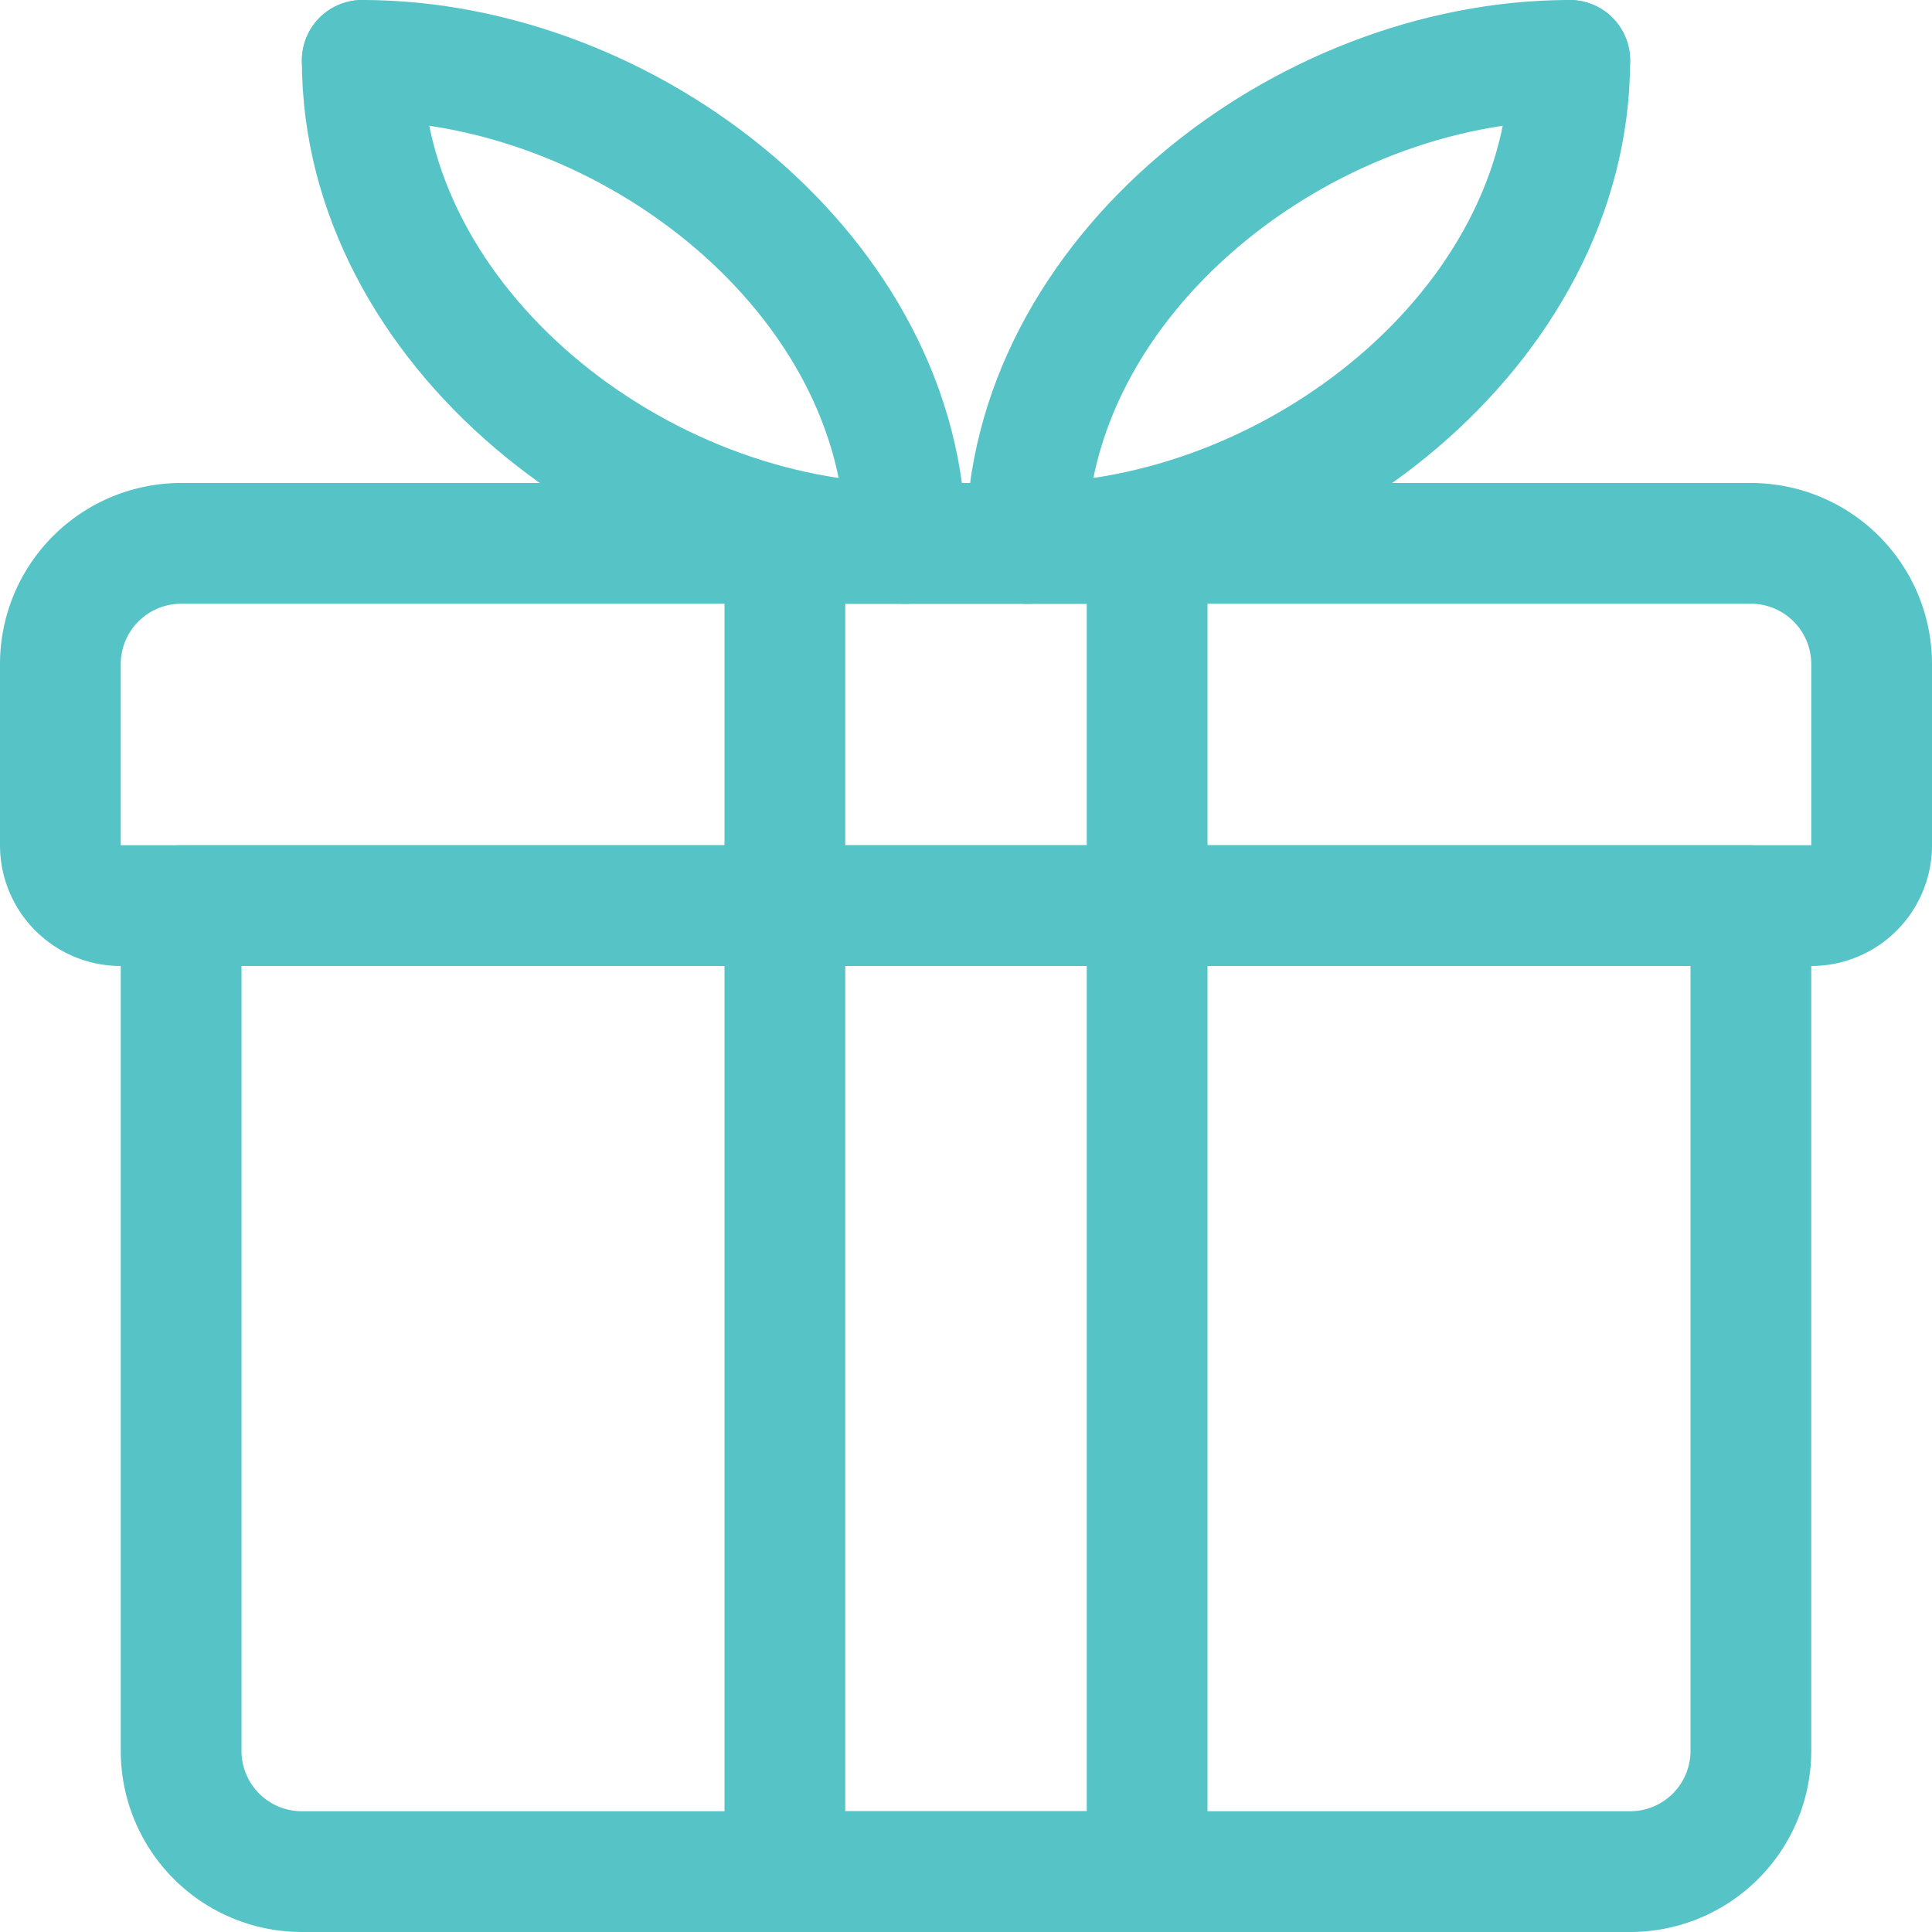
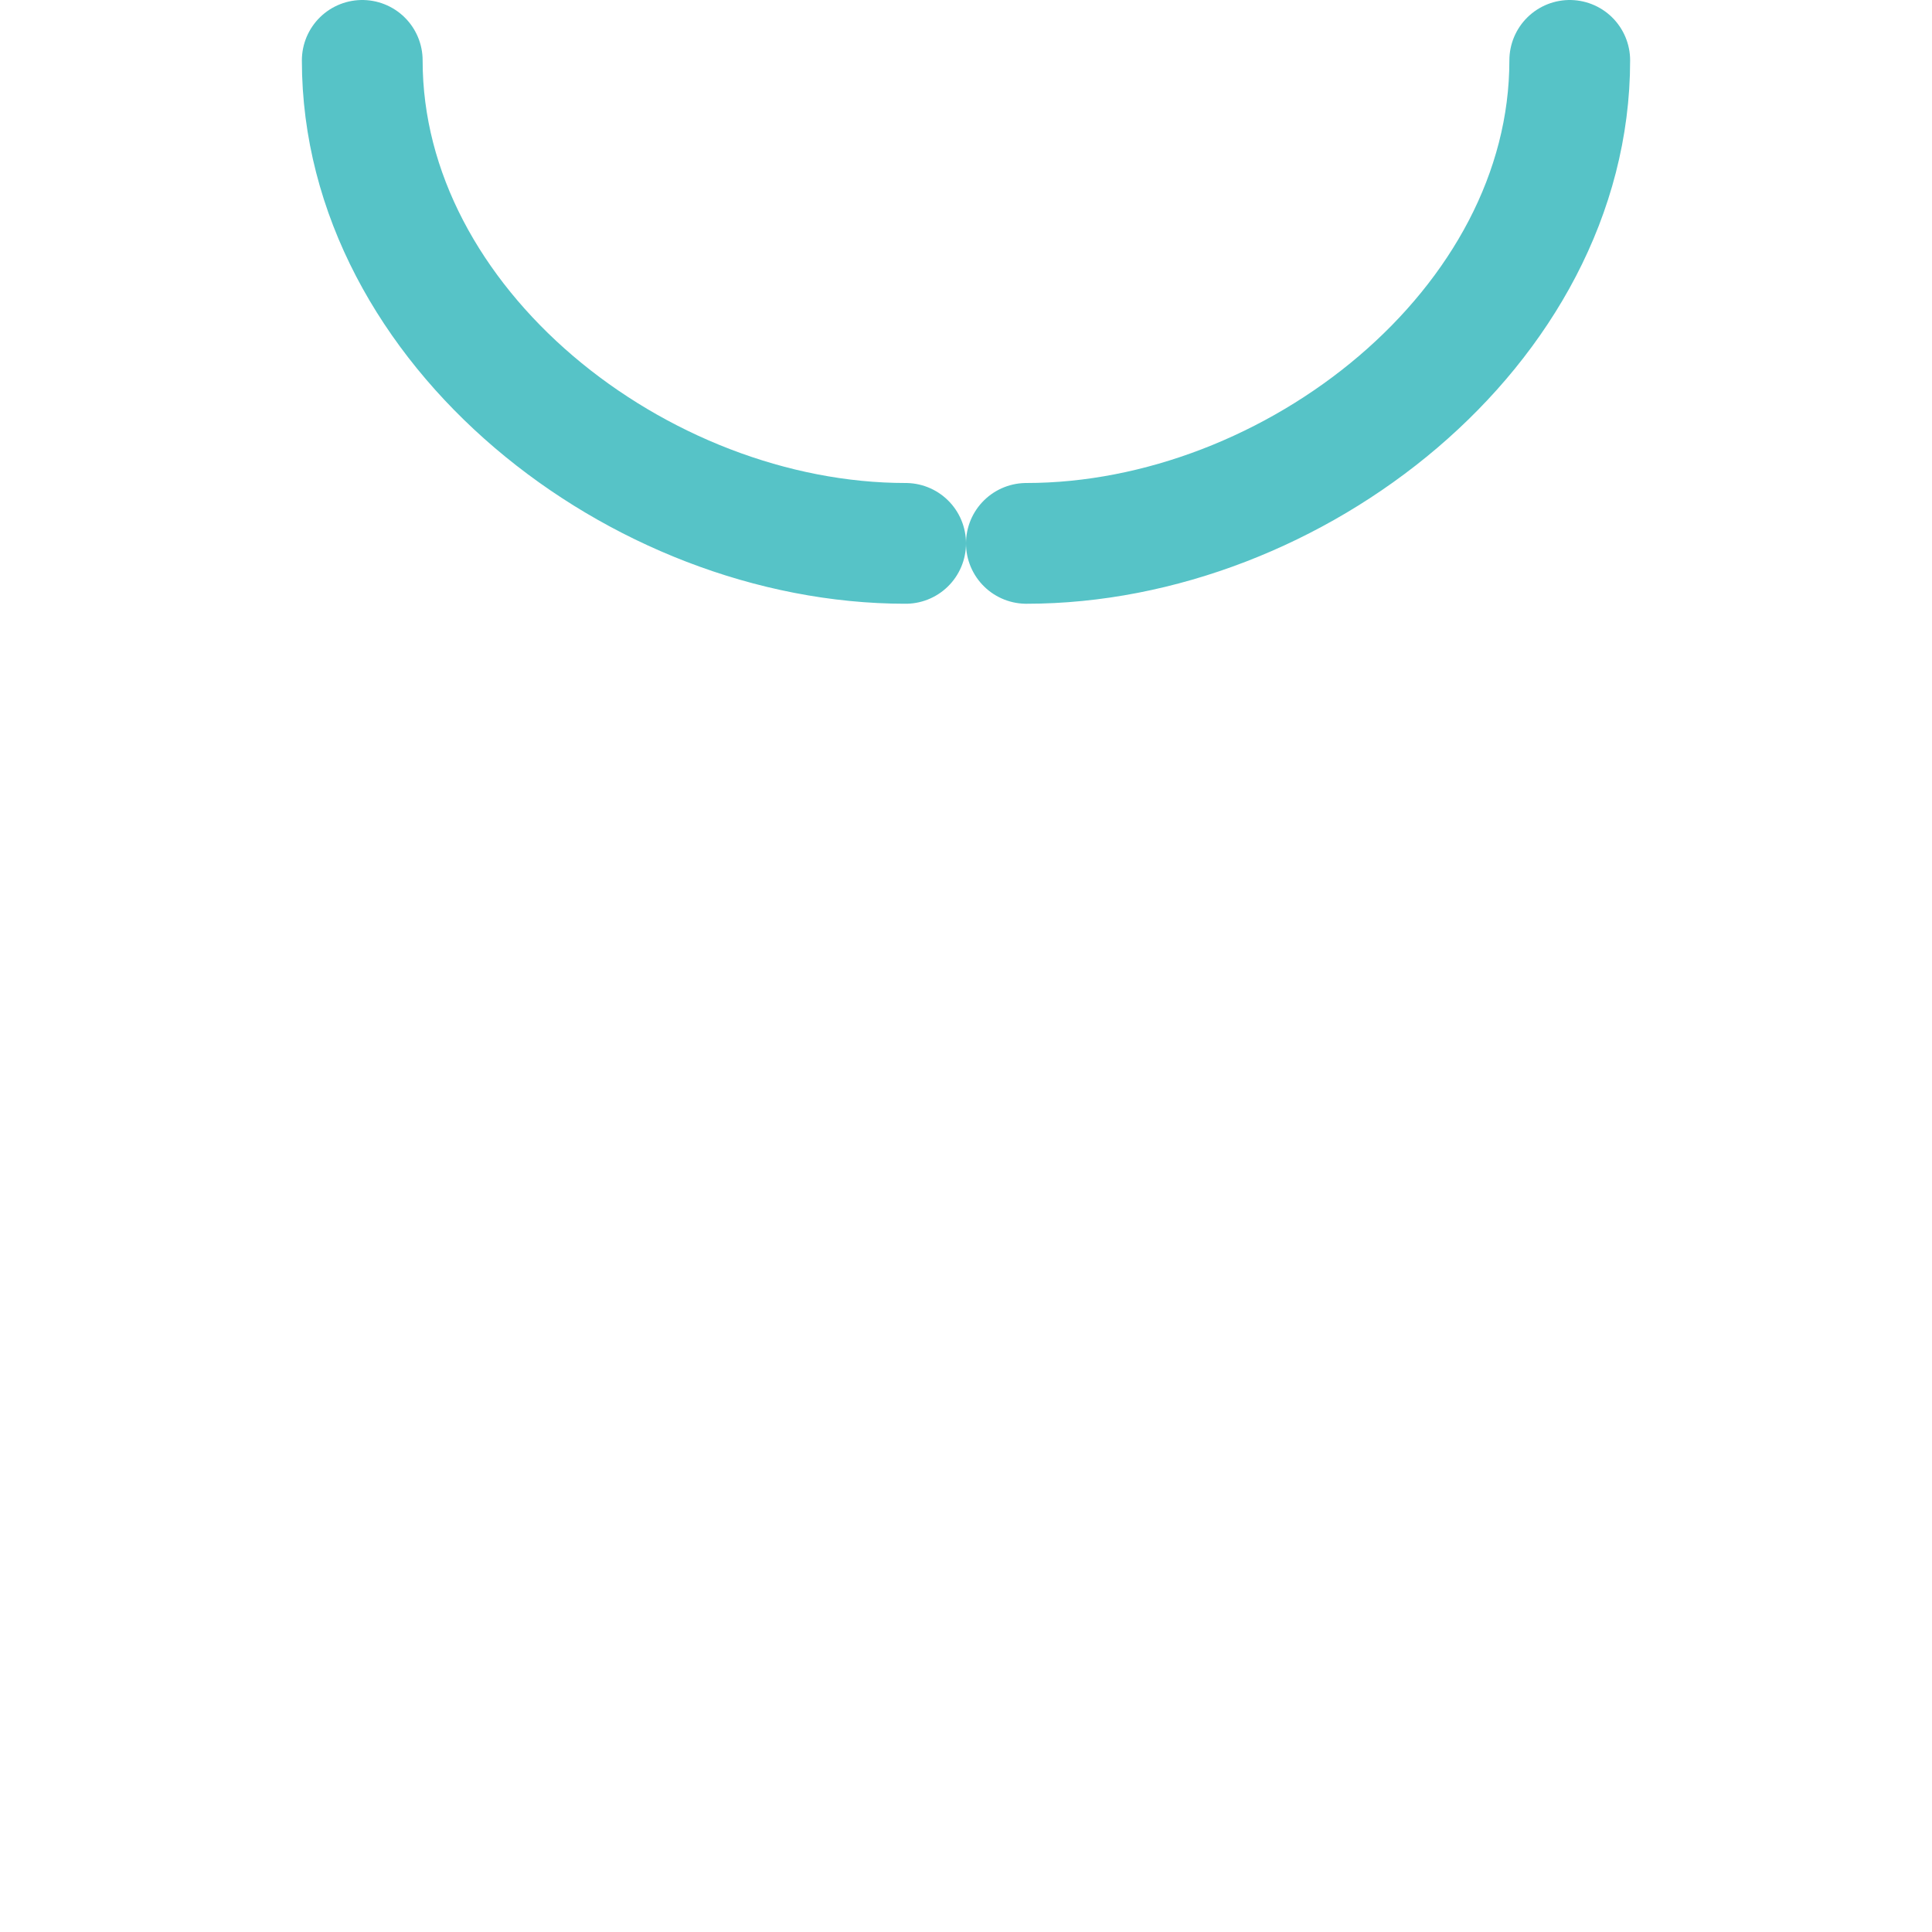
<svg xmlns="http://www.w3.org/2000/svg" viewBox="0 0 24 24" stroke-width="1.5">
-   <path d="M21.75,11.25H2.25v10.5a1.5,1.5,0,0,0,1.5,1.5h16.5a1.5,1.5,0,0,0,1.5-1.5Z" fill="none" stroke="#56c3c7" stroke-linecap="round" stroke-linejoin="round" />
-   <path d="M21.75,6.75H2.25a1.5,1.5,0,0,0-1.5,1.5V10.5a.75.75,0,0,0,.75.75h21a.75.75,0,0,0,.75-.75V8.25A1.5,1.5,0,0,0,21.75,6.75Z" fill="none" stroke="#56c3c7" stroke-linecap="round" stroke-linejoin="round" />
  <path d="M11.25,6.75c-3.314,0-6.75-2.686-6.75-6" fill="none" stroke="#56c3c7" stroke-linecap="round" stroke-linejoin="round" />
-   <path d="M4.5.75c3.314,0,6.75,2.686,6.75,6" fill="none" stroke="#56c3c7" stroke-linecap="round" stroke-linejoin="round" />
  <path d="M12.75,6.75c3.314,0,6.75-2.686,6.75-6" fill="none" stroke="#56c3c7" stroke-linecap="round" stroke-linejoin="round" />
-   <path d="M19.5.75c-3.314,0-6.75,2.686-6.75,6" fill="none" stroke="#56c3c7" stroke-linecap="round" stroke-linejoin="round" />
-   <path d="M9.75 6.75H14.25V23.25H9.75z" fill="none" stroke="#56c3c7" stroke-linecap="round" stroke-linejoin="round" />
</svg>